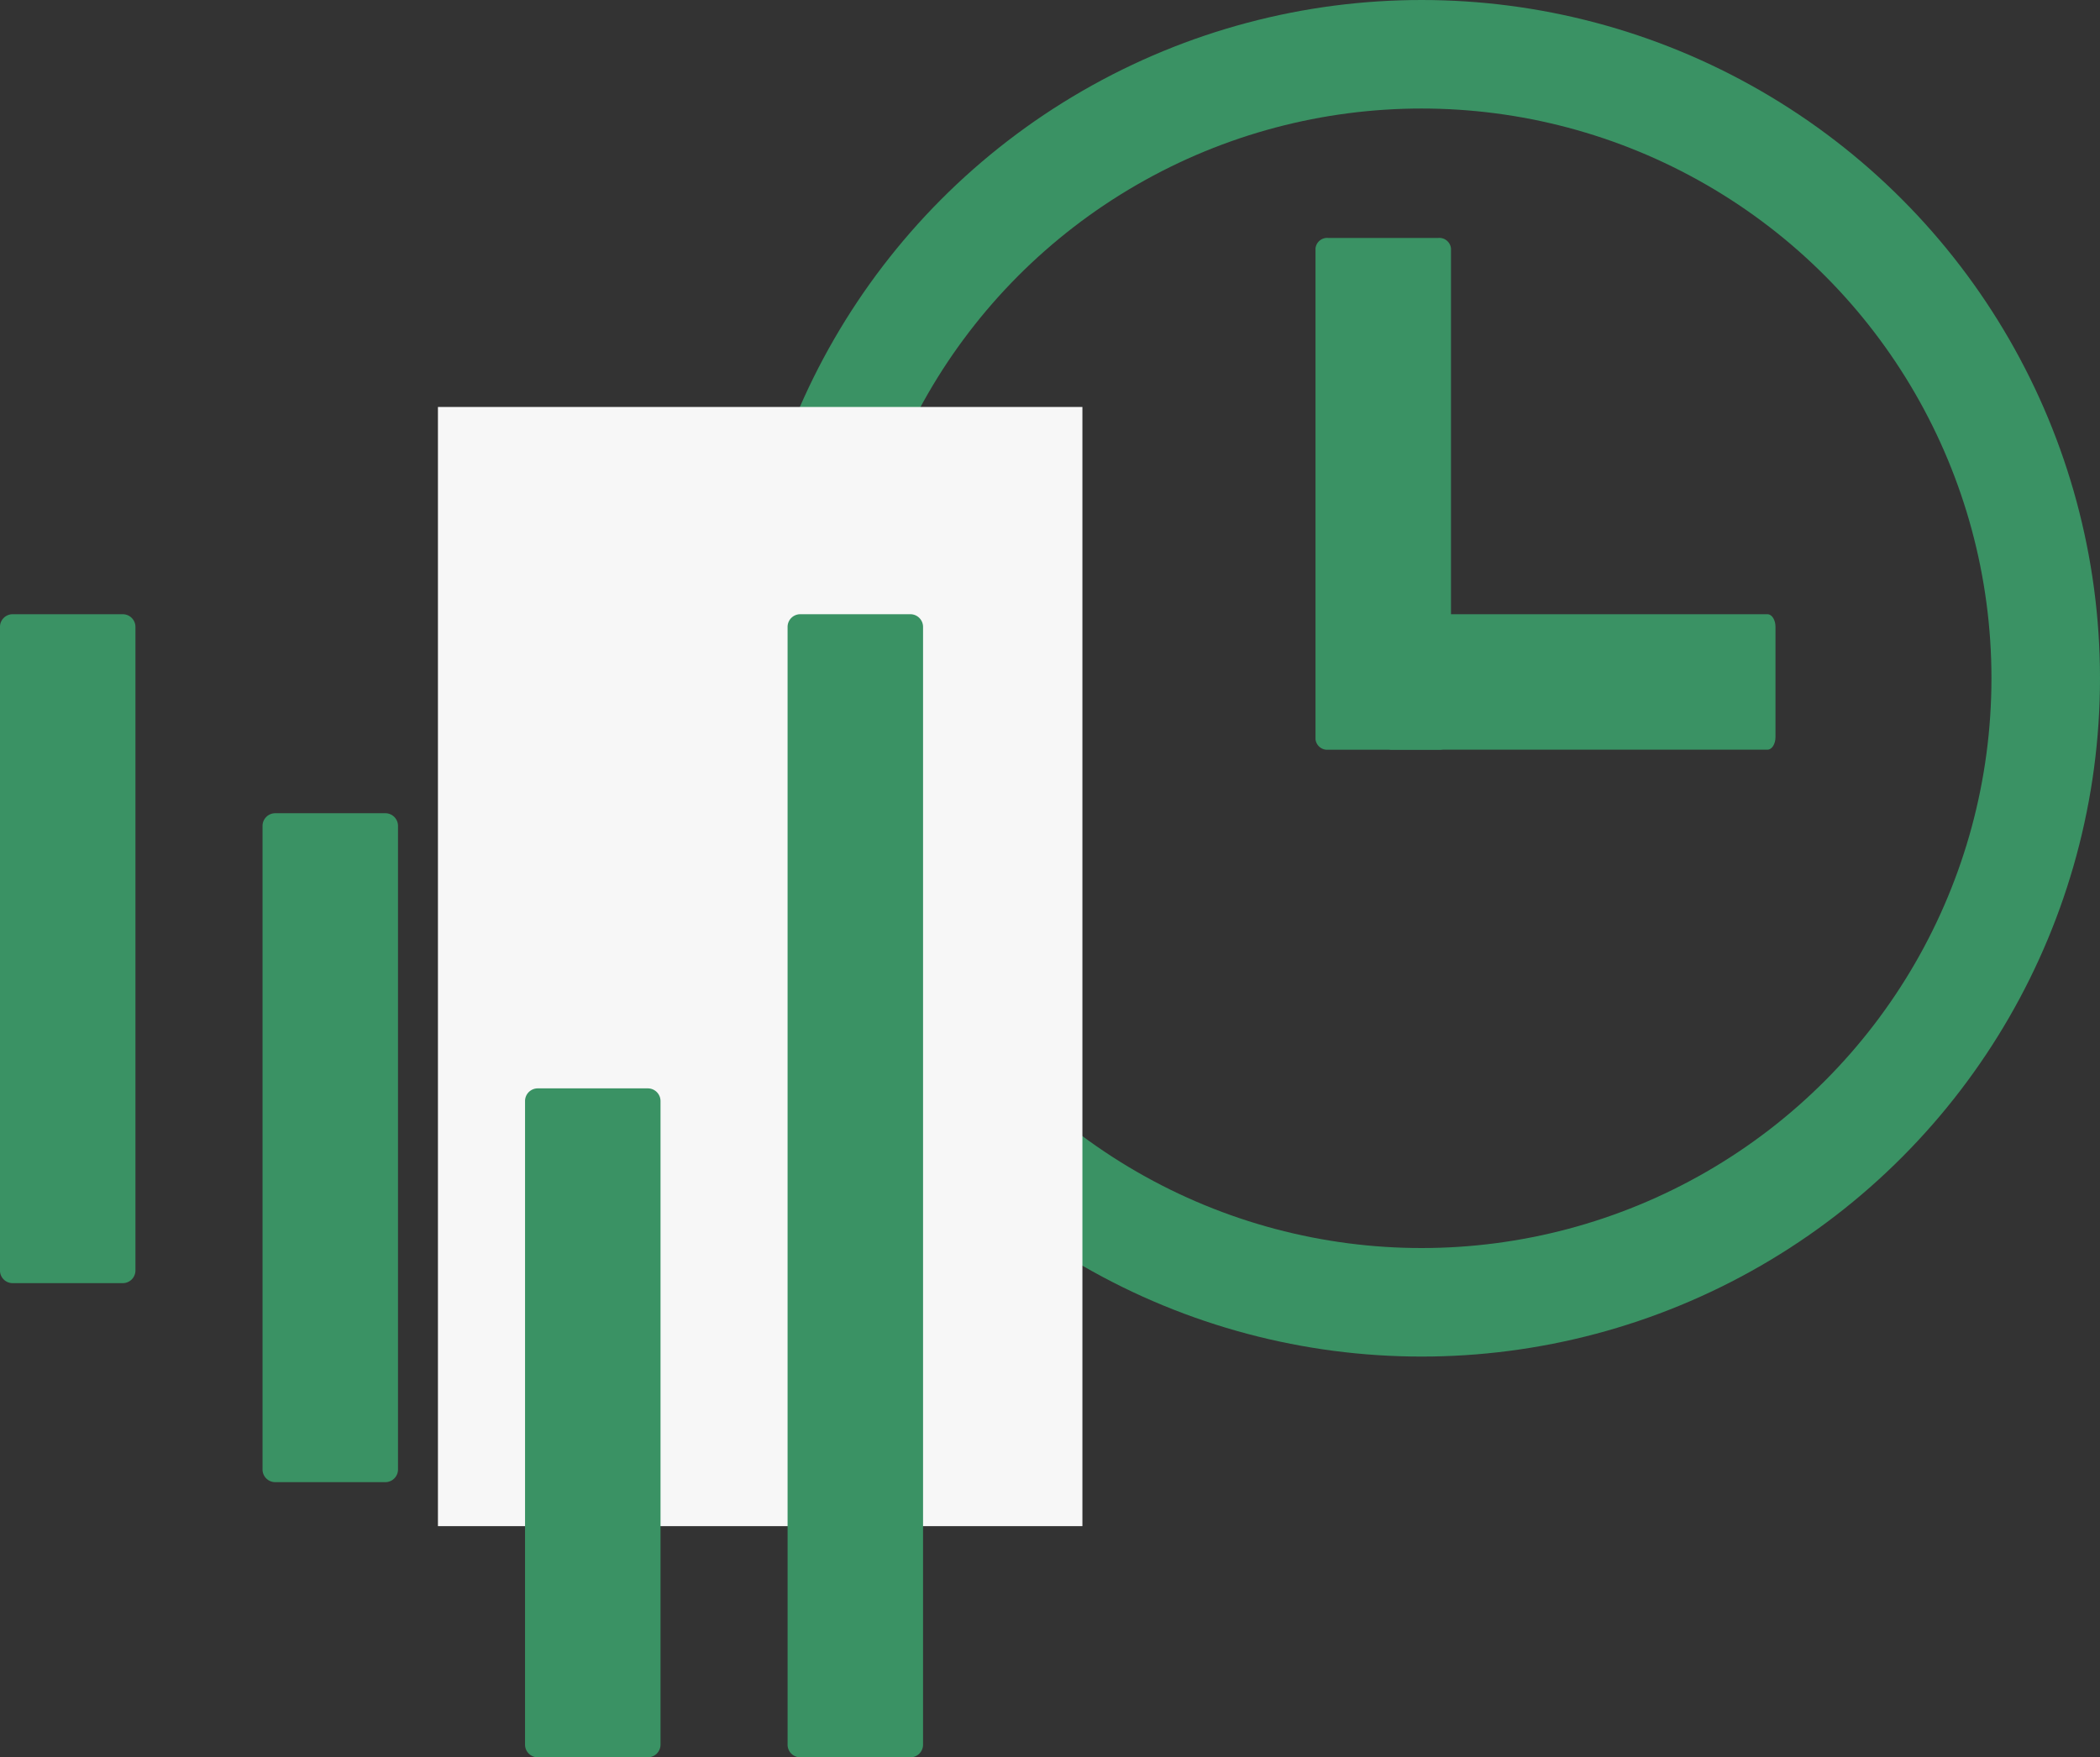
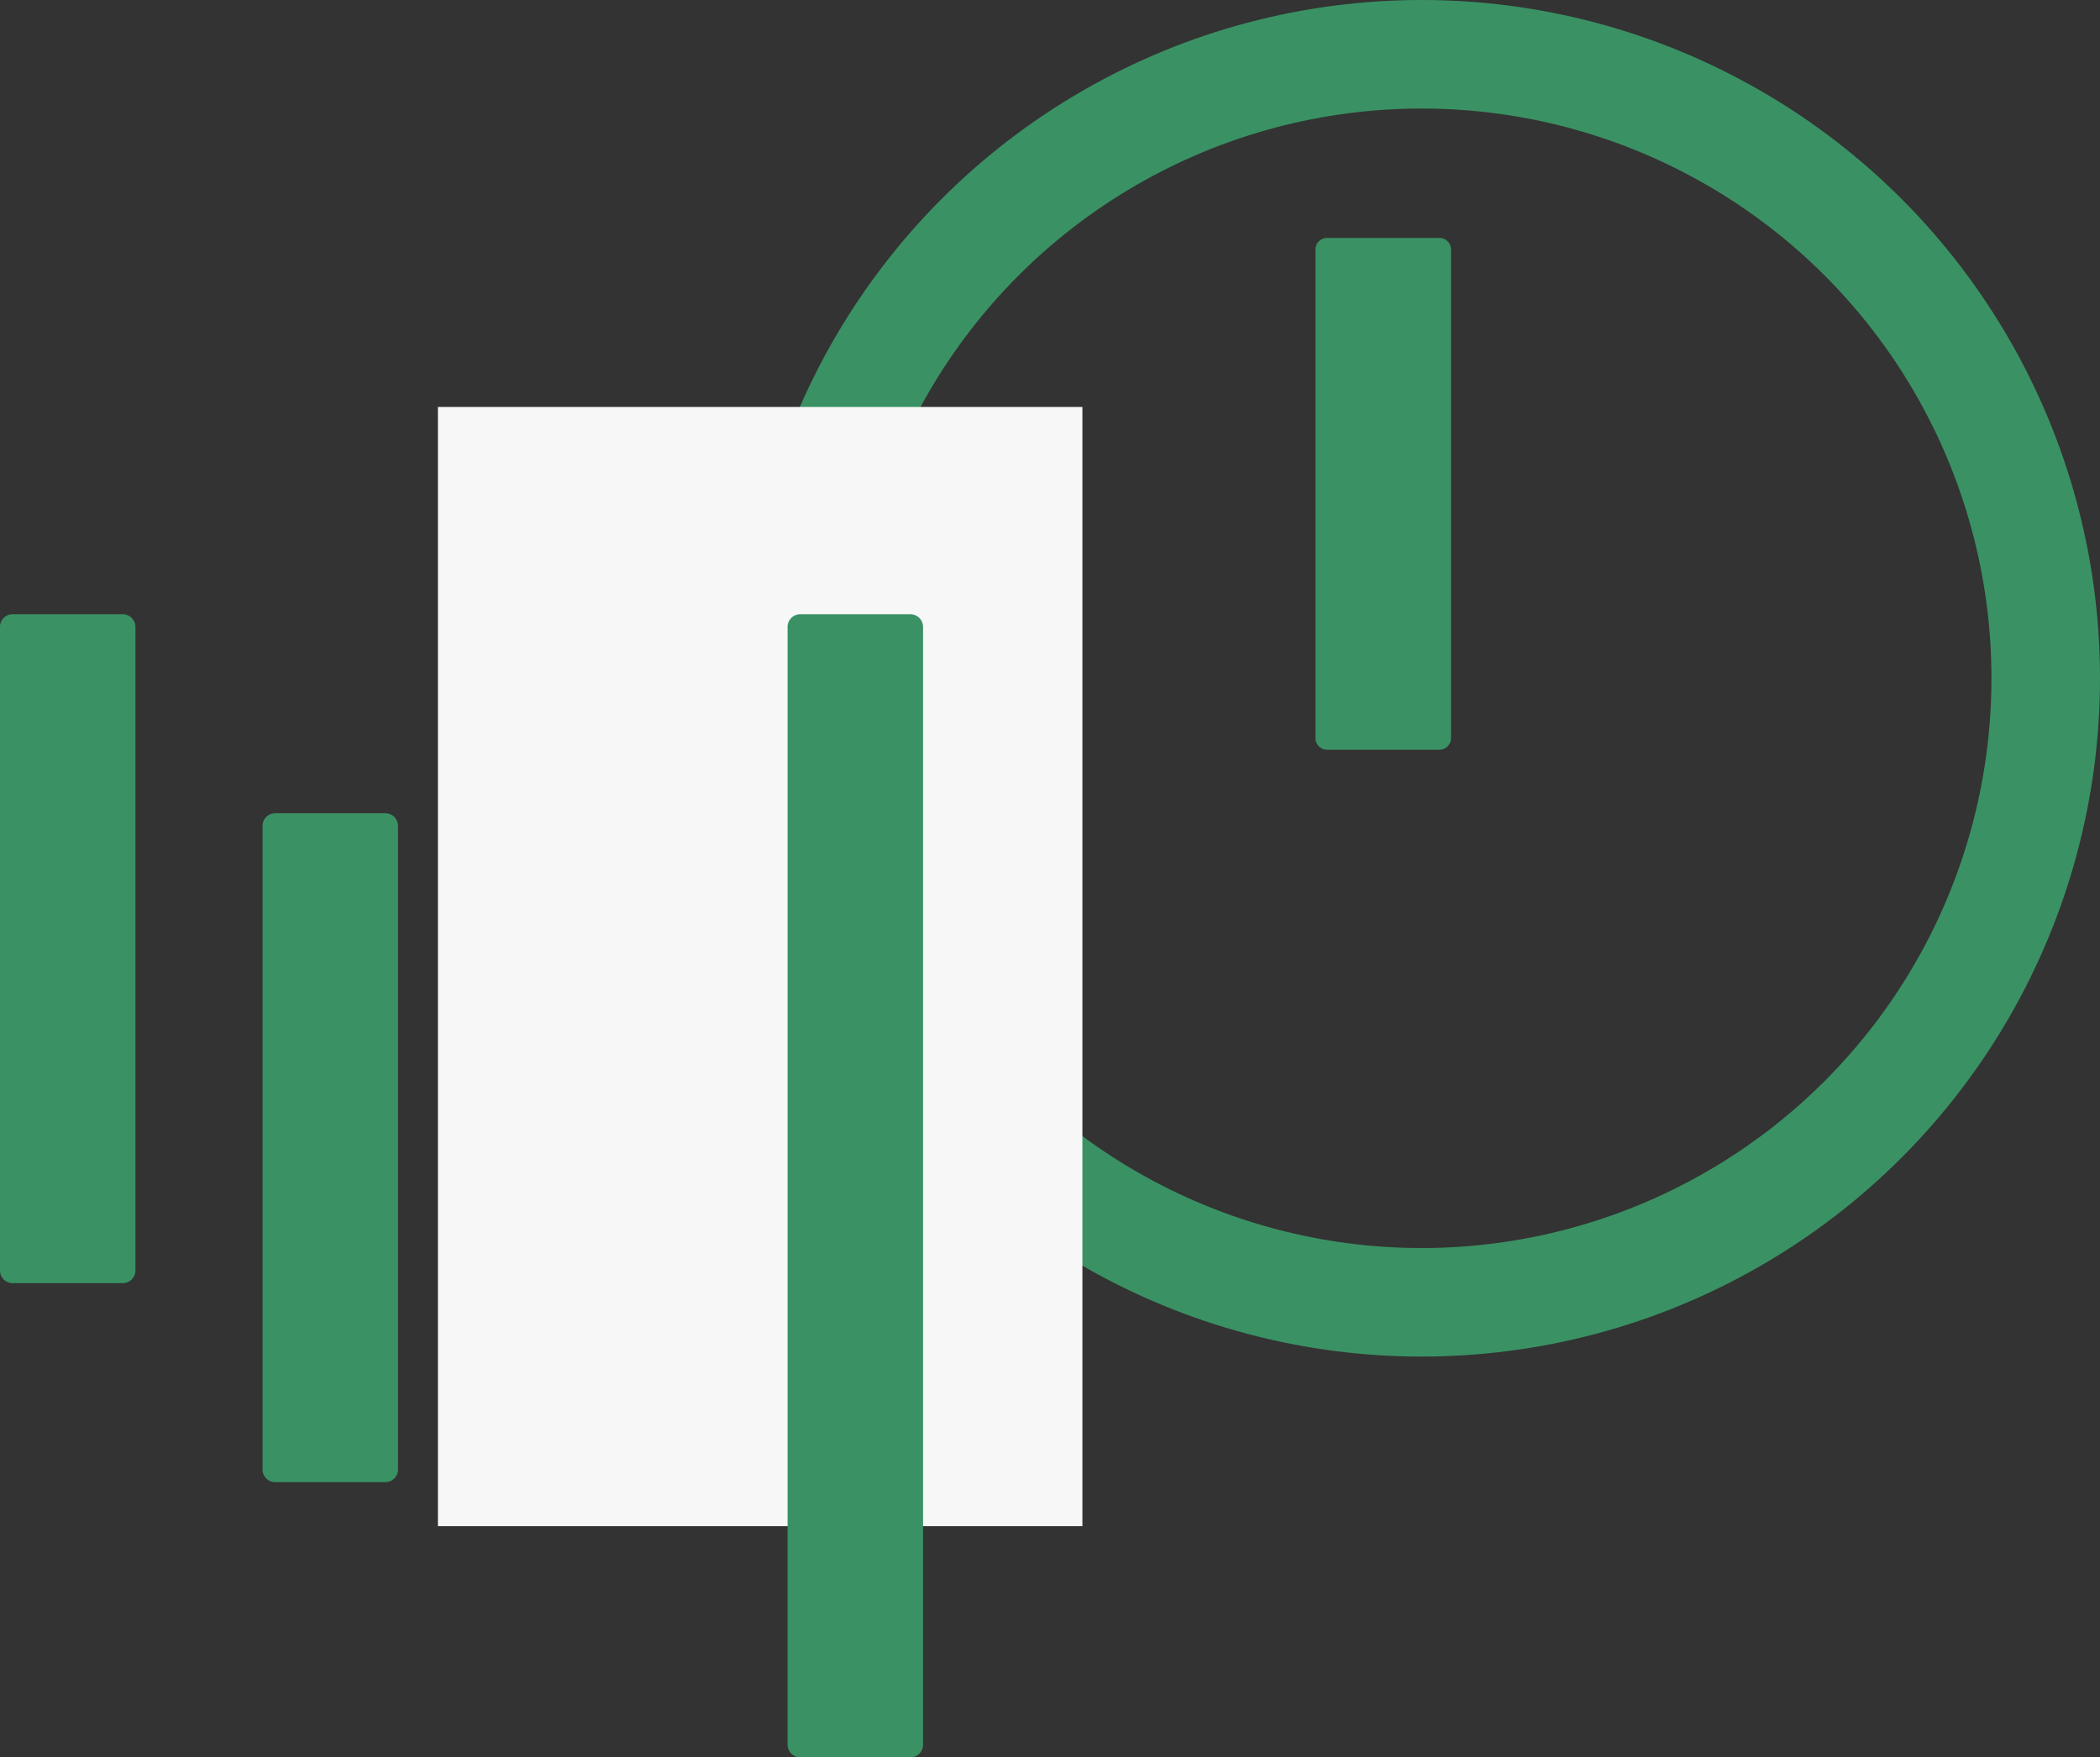
<svg xmlns="http://www.w3.org/2000/svg" width="61.911" height="51.817" viewBox="0 0 61.911 51.817">
  <rect x="0" y="0" width="61.911" height="51.817" fill="#333333" stroke="none" />
  <g id="Gruppe_195" data-name="Gruppe 195" transform="translate(-651.089 -1052)">
-     <path id="Pfad_124" data-name="Pfad 124" d="M2.77,11.563c.207,0,.374-.106.374-.236V.236C3.144.105,2.977,0,2.77,0H-.476C-.683,0-.85.105-.85.236V11.327c0,.13.167.236.374.236Z" transform="translate(703.433 1070.961) rotate(90)" fill="#3a9264" />
    <path id="Pfad_171" data-name="Pfad 171" d="M2.77,15.09a.346.346,0,0,0,.374-.308V.308A.346.346,0,0,0,2.77,0H-.476A.346.346,0,0,0-.85.308V14.782a.346.346,0,0,0,.374.308Z" transform="translate(690.722 1059.016)" fill="#3a9264" />
    <path id="Pfad_129" data-name="Pfad 129" d="M0-42.83H34.954V-76.535H0Z" transform="translate(651.089 1146.646)" fill="none" />
    <g id="Ellipse_2" data-name="Ellipse 2" transform="translate(673 1052)" fill="none" stroke="#3a9264" stroke-width="3.2">
      <circle cx="20" cy="20" r="20" stroke="none" />
      <circle cx="20" cy="20" r="18.4" fill="none" />
    </g>
    <rect id="Rechteck_71" data-name="Rechteck 71" width="19" height="33" transform="translate(664 1064)" fill="#f7f7f7" />
    <g id="Gruppe_173" data-name="Gruppe 173">
      <path id="Pfad_125" data-name="Pfad 125" d="M-.476,0A.374.374,0,0,0-.85.375V33.331a.374.374,0,0,0,.374.375H2.77a.374.374,0,0,0,.374-.375V.375A.374.374,0,0,0,2.77,0Z" transform="translate(675.158 1070.111)" fill="#3a9264" />
-       <path id="Pfad_126" data-name="Pfad 126" d="M-.476,0A.374.374,0,0,0-.85.375V19.349a.374.374,0,0,0,.374.375H2.77a.374.374,0,0,0,.374-.375V.375A.374.374,0,0,0,2.77,0Z" transform="translate(667.418 1084.092)" fill="#3a9264" />
      <path id="Pfad_127" data-name="Pfad 127" d="M-.476,0A.374.374,0,0,0-.85.375V19.349a.374.374,0,0,0,.374.375H2.77a.374.374,0,0,0,.374-.375V.375A.374.374,0,0,0,2.77,0Z" transform="translate(659.679 1075.979)" fill="#3a9264" />
      <path id="Pfad_128" data-name="Pfad 128" d="M-.476,0A.374.374,0,0,0-.85.375V19.349a.374.374,0,0,0,.374.375H2.77a.374.374,0,0,0,.374-.375V.375A.374.374,0,0,0,2.77,0Z" transform="translate(651.938 1070.111)" fill="#3a9264" />
    </g>
  </g>
</svg>